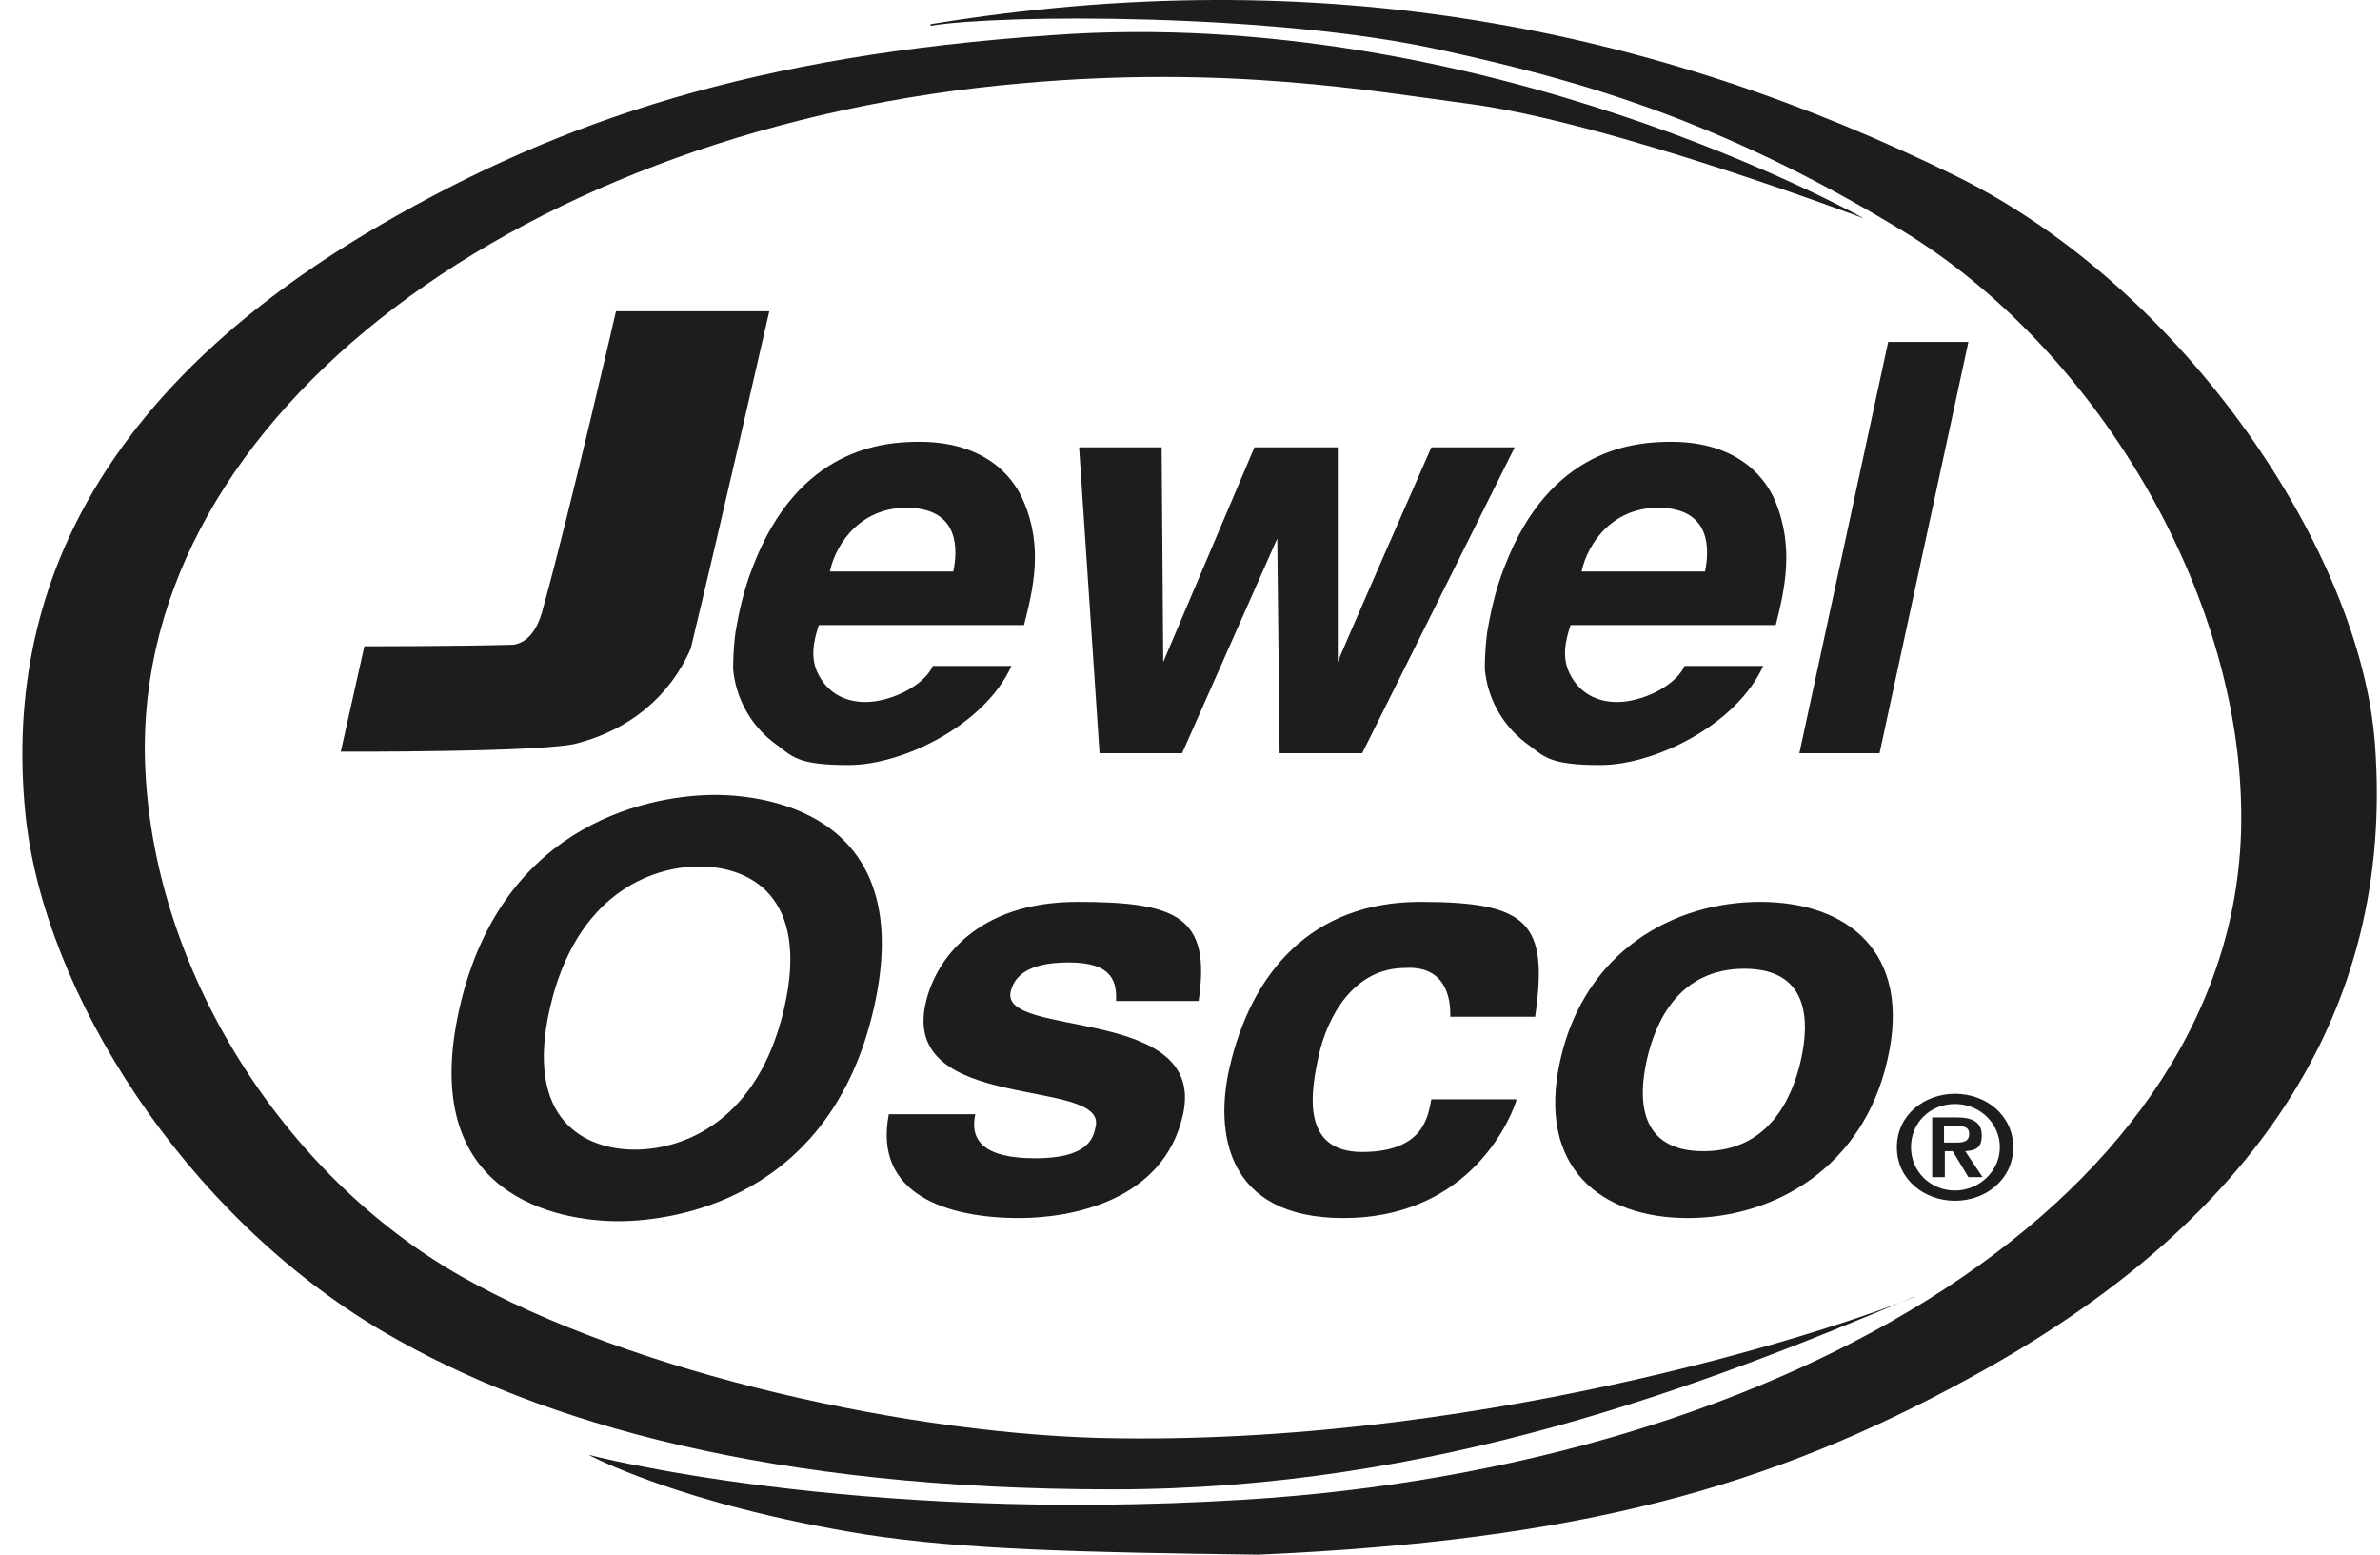
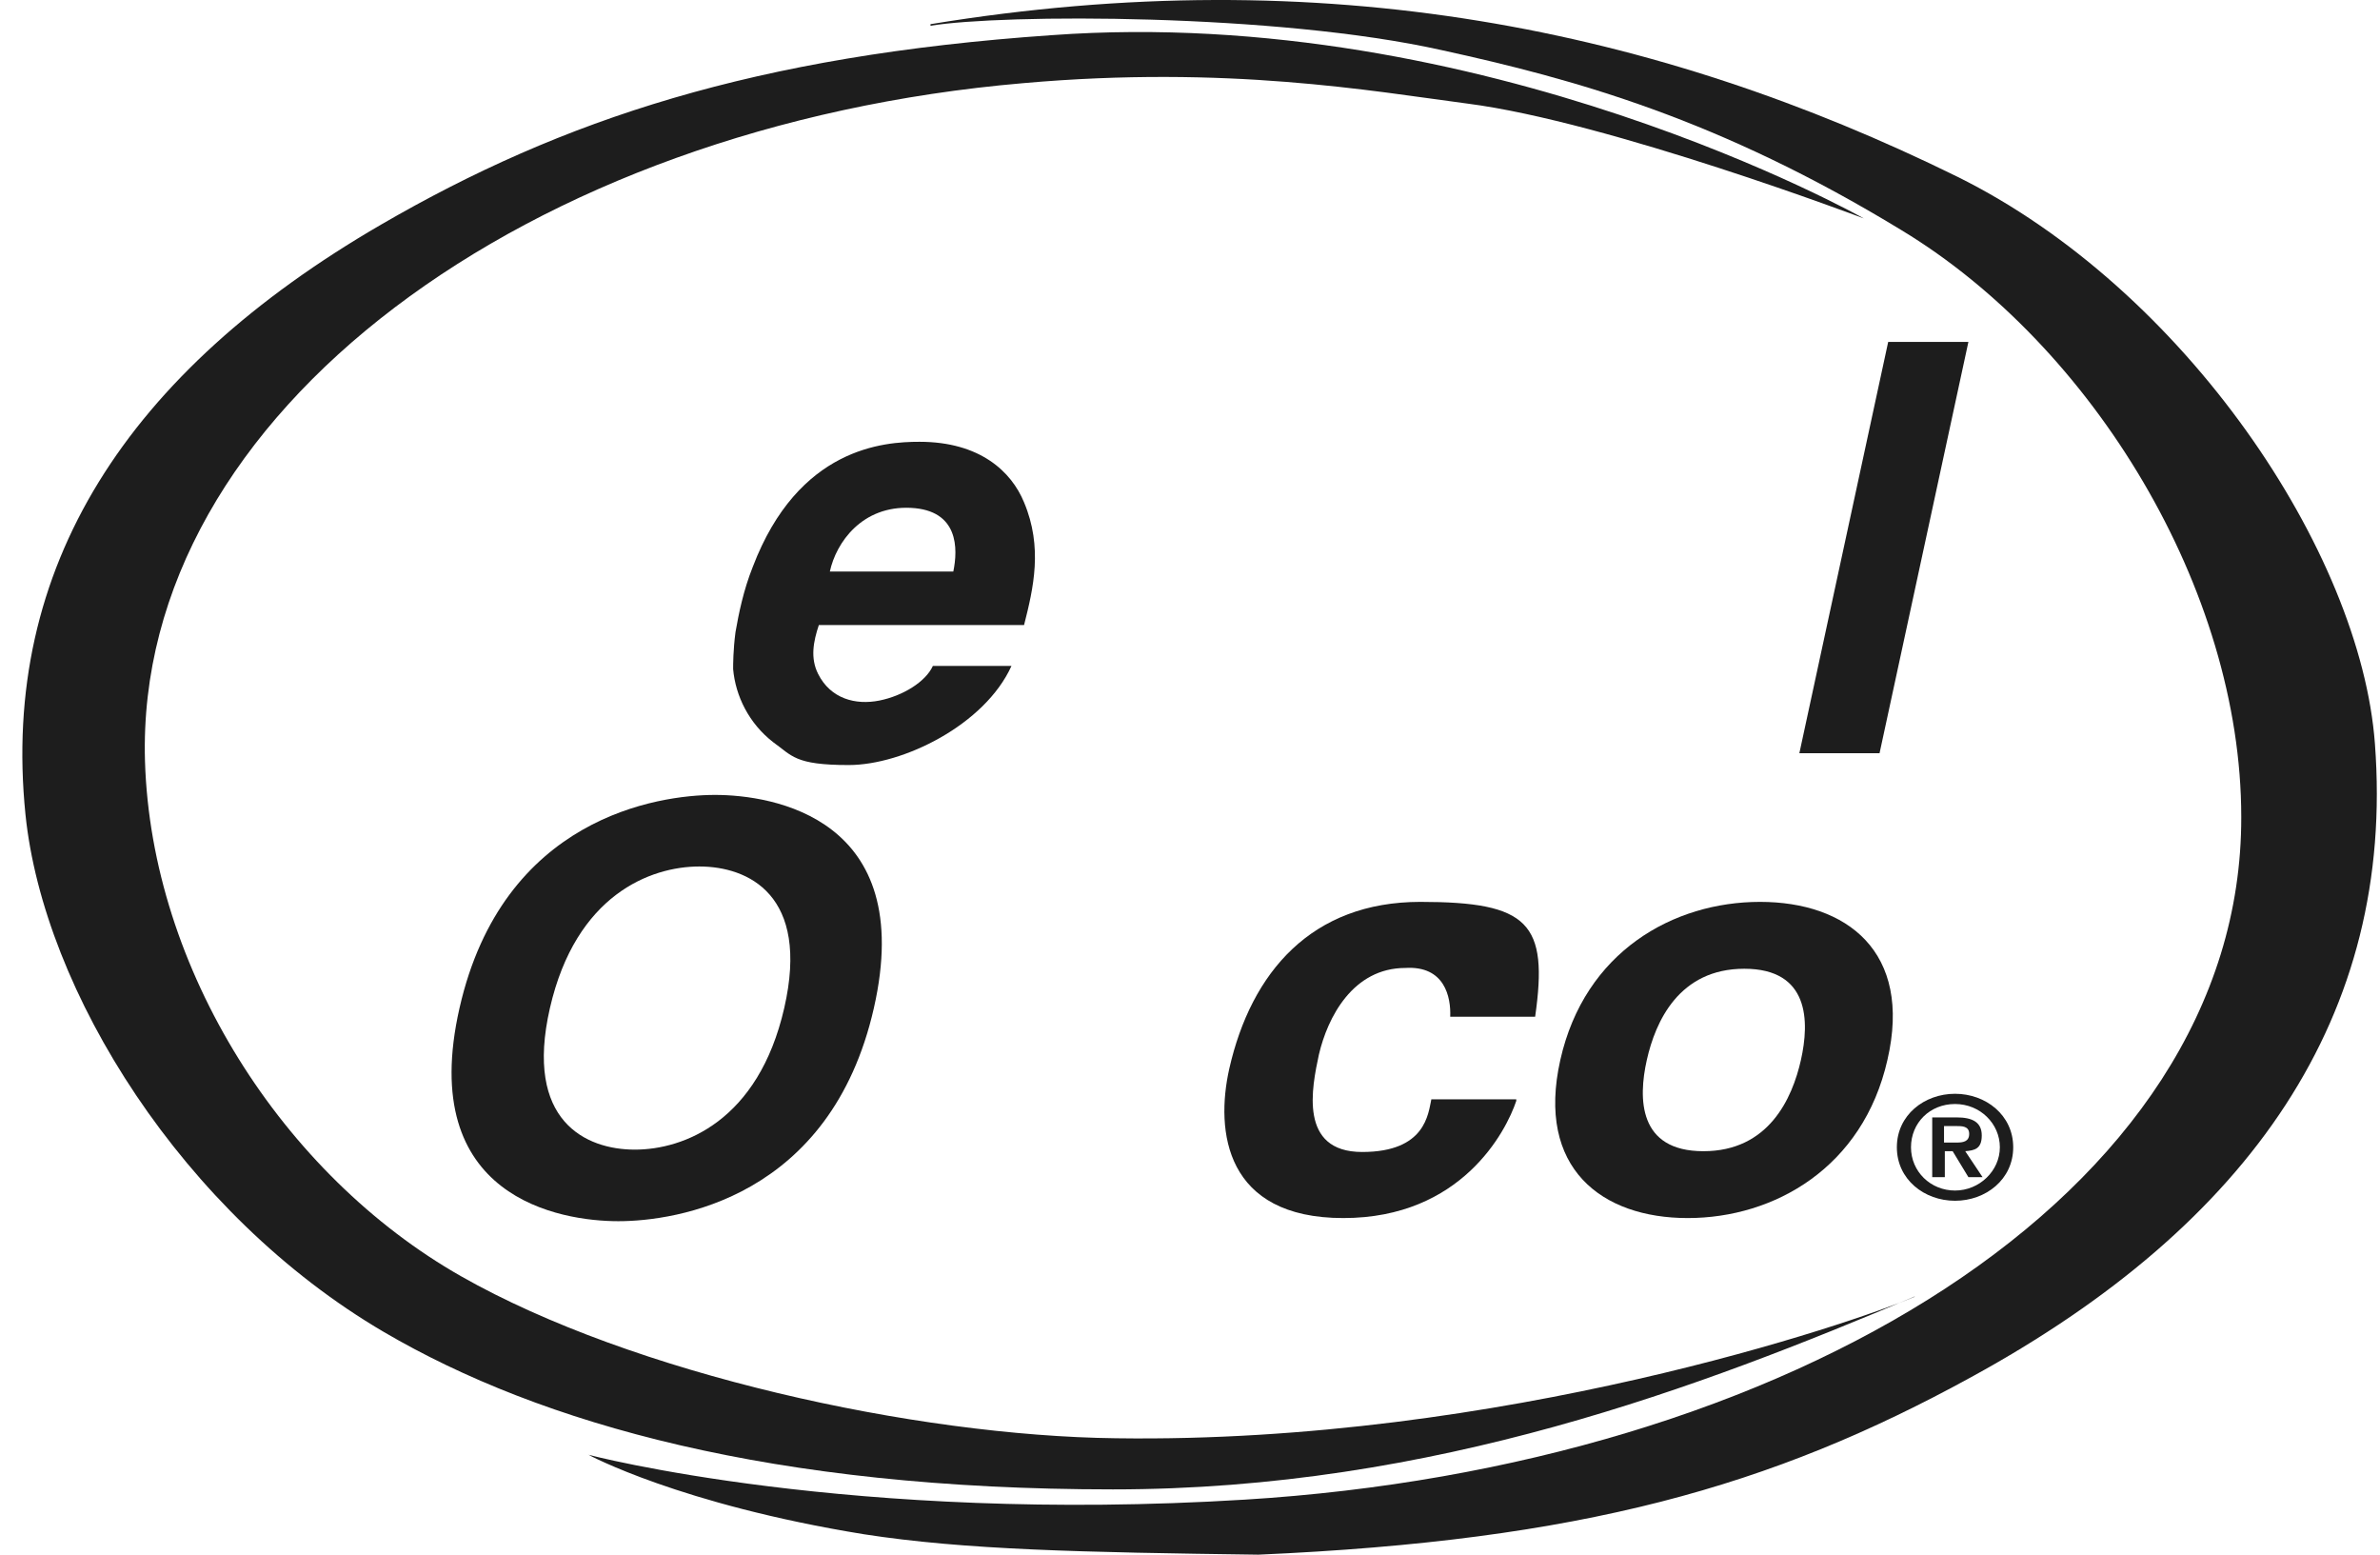
<svg xmlns="http://www.w3.org/2000/svg" width="98" height="64" viewBox="0 0 98 64" fill="none">
  <path d="M38.315 0.995C54.503 -1.66 68.231 1.189 80.599 7.276C89.955 11.906 97.208 22.72 97.791 30.62C98.632 41.79 92.675 50.402 81.181 56.683C72.925 61.216 65.09 63.417 51.816 64C44.563 63.903 39.739 63.806 35.563 63.158C27.986 61.928 24.231 59.888 24.231 59.888C24.231 59.888 35.012 62.737 51.265 61.734C73.411 60.374 92.319 49.301 92.287 33.631C92.287 24.274 86.167 14.237 78.3 9.478C70.756 4.88 64.831 3.261 59.359 2.063C52.56 0.542 41.261 0.574 38.315 1.06" fill="#1D1D1D" />
  <path d="M78.818 53.38C70.076 57.071 59.068 61.313 45.826 61.313C31.839 61.313 22.288 58.626 15.813 54.837C7.524 49.981 1.794 40.786 1.049 33.533C0.013 23.335 5.258 15.305 15.683 9.251C23.162 4.912 31.095 2.29 43.301 1.448C61.108 0.153 76.746 8.992 76.746 8.992C76.746 8.992 66.223 5.01 60.428 4.265C56.478 3.747 50.553 2.679 42.135 3.423C21.77 5.172 5.549 16.989 5.97 31.332C6.229 39.879 11.636 48.362 18.986 52.539C26.044 56.553 37.667 59.111 45.956 59.208C61.82 59.435 76.325 54.449 78.85 53.38" fill="#1D1D1D" />
-   <path d="M31.677 12.812C31.677 12.812 29.541 22.169 28.44 26.702C27.566 28.709 25.882 30.037 23.81 30.587C22.612 30.976 14.032 30.943 14.032 30.943L15.003 26.605C15.003 26.605 19.083 26.605 21.155 26.54C21.9 26.41 22.223 25.633 22.385 24.953C23.486 20.971 25.364 12.812 25.364 12.812H31.677Z" fill="#1D1D1D" />
  <path d="M33.717 25.731C33.49 26.411 33.361 27.091 33.685 27.738C34.203 28.774 35.239 29.033 36.21 28.839C37.181 28.645 38.12 28.062 38.412 27.414H41.649C40.548 29.843 37.181 31.494 34.947 31.494C32.713 31.494 32.616 31.105 31.839 30.555C30.835 29.778 30.285 28.645 30.188 27.544C30.188 27.35 30.188 26.767 30.285 26.022C30.415 25.277 30.609 24.306 30.997 23.335C32.875 18.414 36.404 18.187 37.861 18.187C40.354 18.187 41.649 19.417 42.167 20.68C42.944 22.526 42.556 24.209 42.167 25.731H33.685H33.717ZM39.254 23.529C39.448 22.59 39.48 21.004 37.505 20.907C35.498 20.809 34.429 22.331 34.17 23.529H39.221H39.254Z" fill="#1D1D1D" />
-   <path d="M47.833 18.414L47.898 27.252L51.654 18.414H55.086V27.252C55.053 27.252 58.938 18.414 58.938 18.414H62.37L56.089 31.008H52.69L52.593 22.169L48.675 31.008H45.276L44.434 18.414H47.866H47.833Z" fill="#1D1D1D" />
-   <path d="M64.669 25.731C64.443 26.411 64.313 27.091 64.637 27.738C65.155 28.774 66.191 29.033 67.162 28.839C68.134 28.645 69.073 28.062 69.364 27.414H72.602C71.501 29.843 68.134 31.494 65.9 31.494C63.666 31.494 63.569 31.105 62.791 30.555C61.788 29.778 61.237 28.645 61.14 27.544C61.14 27.35 61.14 26.767 61.237 26.022C61.367 25.277 61.561 24.306 61.95 23.335C63.828 18.414 67.357 18.187 68.814 18.187C71.307 18.187 72.602 19.417 73.12 20.68C73.864 22.526 73.508 24.209 73.12 25.731H64.637H64.669ZM70.206 23.529C70.4 22.59 70.432 21.004 68.457 20.907C66.45 20.809 65.382 22.331 65.123 23.529H70.206Z" fill="#1D1D1D" />
  <path d="M81.052 14.075L77.393 31.008H74.091L77.749 14.075H81.052Z" fill="#1D1D1D" />
  <path d="M29.443 32.724C31.807 32.724 37.764 33.663 35.983 41.498C34.203 49.333 27.825 50.272 25.461 50.272C23.098 50.272 17.14 49.333 18.921 41.498C20.702 33.663 27.08 32.724 29.443 32.724ZM26.141 47.326C28.148 47.326 31.224 46.16 32.292 41.498C33.361 36.836 30.803 35.67 28.796 35.67C26.788 35.67 23.713 36.836 22.644 41.498C21.576 46.16 24.134 47.326 26.141 47.326Z" fill="#1D1D1D" />
-   <path d="M45.955 41.239C45.988 40.462 45.858 39.62 44.013 39.62C42.167 39.62 41.746 40.3 41.617 40.818C41.164 42.761 49.743 41.369 48.707 45.901C47.898 49.495 44.013 50.143 41.973 50.143C38.994 50.143 35.951 49.172 36.599 45.869H40.16C39.933 46.905 40.451 47.682 42.621 47.682C44.79 47.682 45.017 46.873 45.114 46.387C45.599 44.315 37.052 45.869 38.12 41.272C38.541 39.459 40.257 37.127 44.369 37.127C48.481 37.127 49.873 37.743 49.355 41.207H45.955V41.239Z" fill="#1D1D1D" />
  <path d="M62.435 45.319C62.014 46.581 60.169 50.143 55.312 50.143C50.456 50.143 50.035 46.581 50.618 43.991C51.524 40.009 54.017 37.127 58.485 37.127C62.953 37.127 63.763 38.002 63.212 41.854H59.715C59.748 41.045 59.489 39.75 57.87 39.847C55.701 39.847 54.665 41.887 54.309 43.408C54.017 44.768 53.467 47.423 56.089 47.423C58.712 47.423 58.809 45.837 58.938 45.254H62.435V45.319Z" fill="#1D1D1D" />
  <path d="M69.493 50.143C65.964 50.143 63.245 48.103 64.248 43.635C65.252 39.167 68.91 37.127 72.472 37.127C76.033 37.127 78.753 39.167 77.717 43.635C76.713 48.071 73.055 50.143 69.493 50.143ZM71.824 39.88C69.137 39.88 68.166 42.049 67.81 43.635C67.454 45.222 67.454 47.391 70.141 47.391C72.828 47.391 73.799 45.222 74.156 43.635C74.512 42.049 74.512 39.88 71.824 39.88Z" fill="#1D1D1D" />
  <path d="M80.501 49.431C79.239 49.431 78.106 48.556 78.106 47.229C78.106 45.901 79.239 45.027 80.501 45.027C81.764 45.027 82.897 45.901 82.897 47.229C82.897 48.556 81.764 49.431 80.501 49.431ZM80.501 45.448C79.465 45.448 78.688 46.225 78.688 47.229C78.688 48.233 79.498 49.01 80.501 49.01C81.505 49.01 82.347 48.2 82.347 47.229C82.347 46.258 81.537 45.448 80.501 45.448ZM81.052 48.459L80.404 47.391H80.081V48.459H79.562V45.999H80.566C81.214 45.999 81.602 46.193 81.602 46.743C81.602 47.294 81.311 47.358 80.922 47.391L81.635 48.459H81.084H81.052ZM80.534 46.355H80.048V47.035H80.566C80.825 47.035 81.084 47.002 81.084 46.678C81.084 46.355 80.793 46.355 80.534 46.355Z" fill="#1D1D1D" />
</svg>